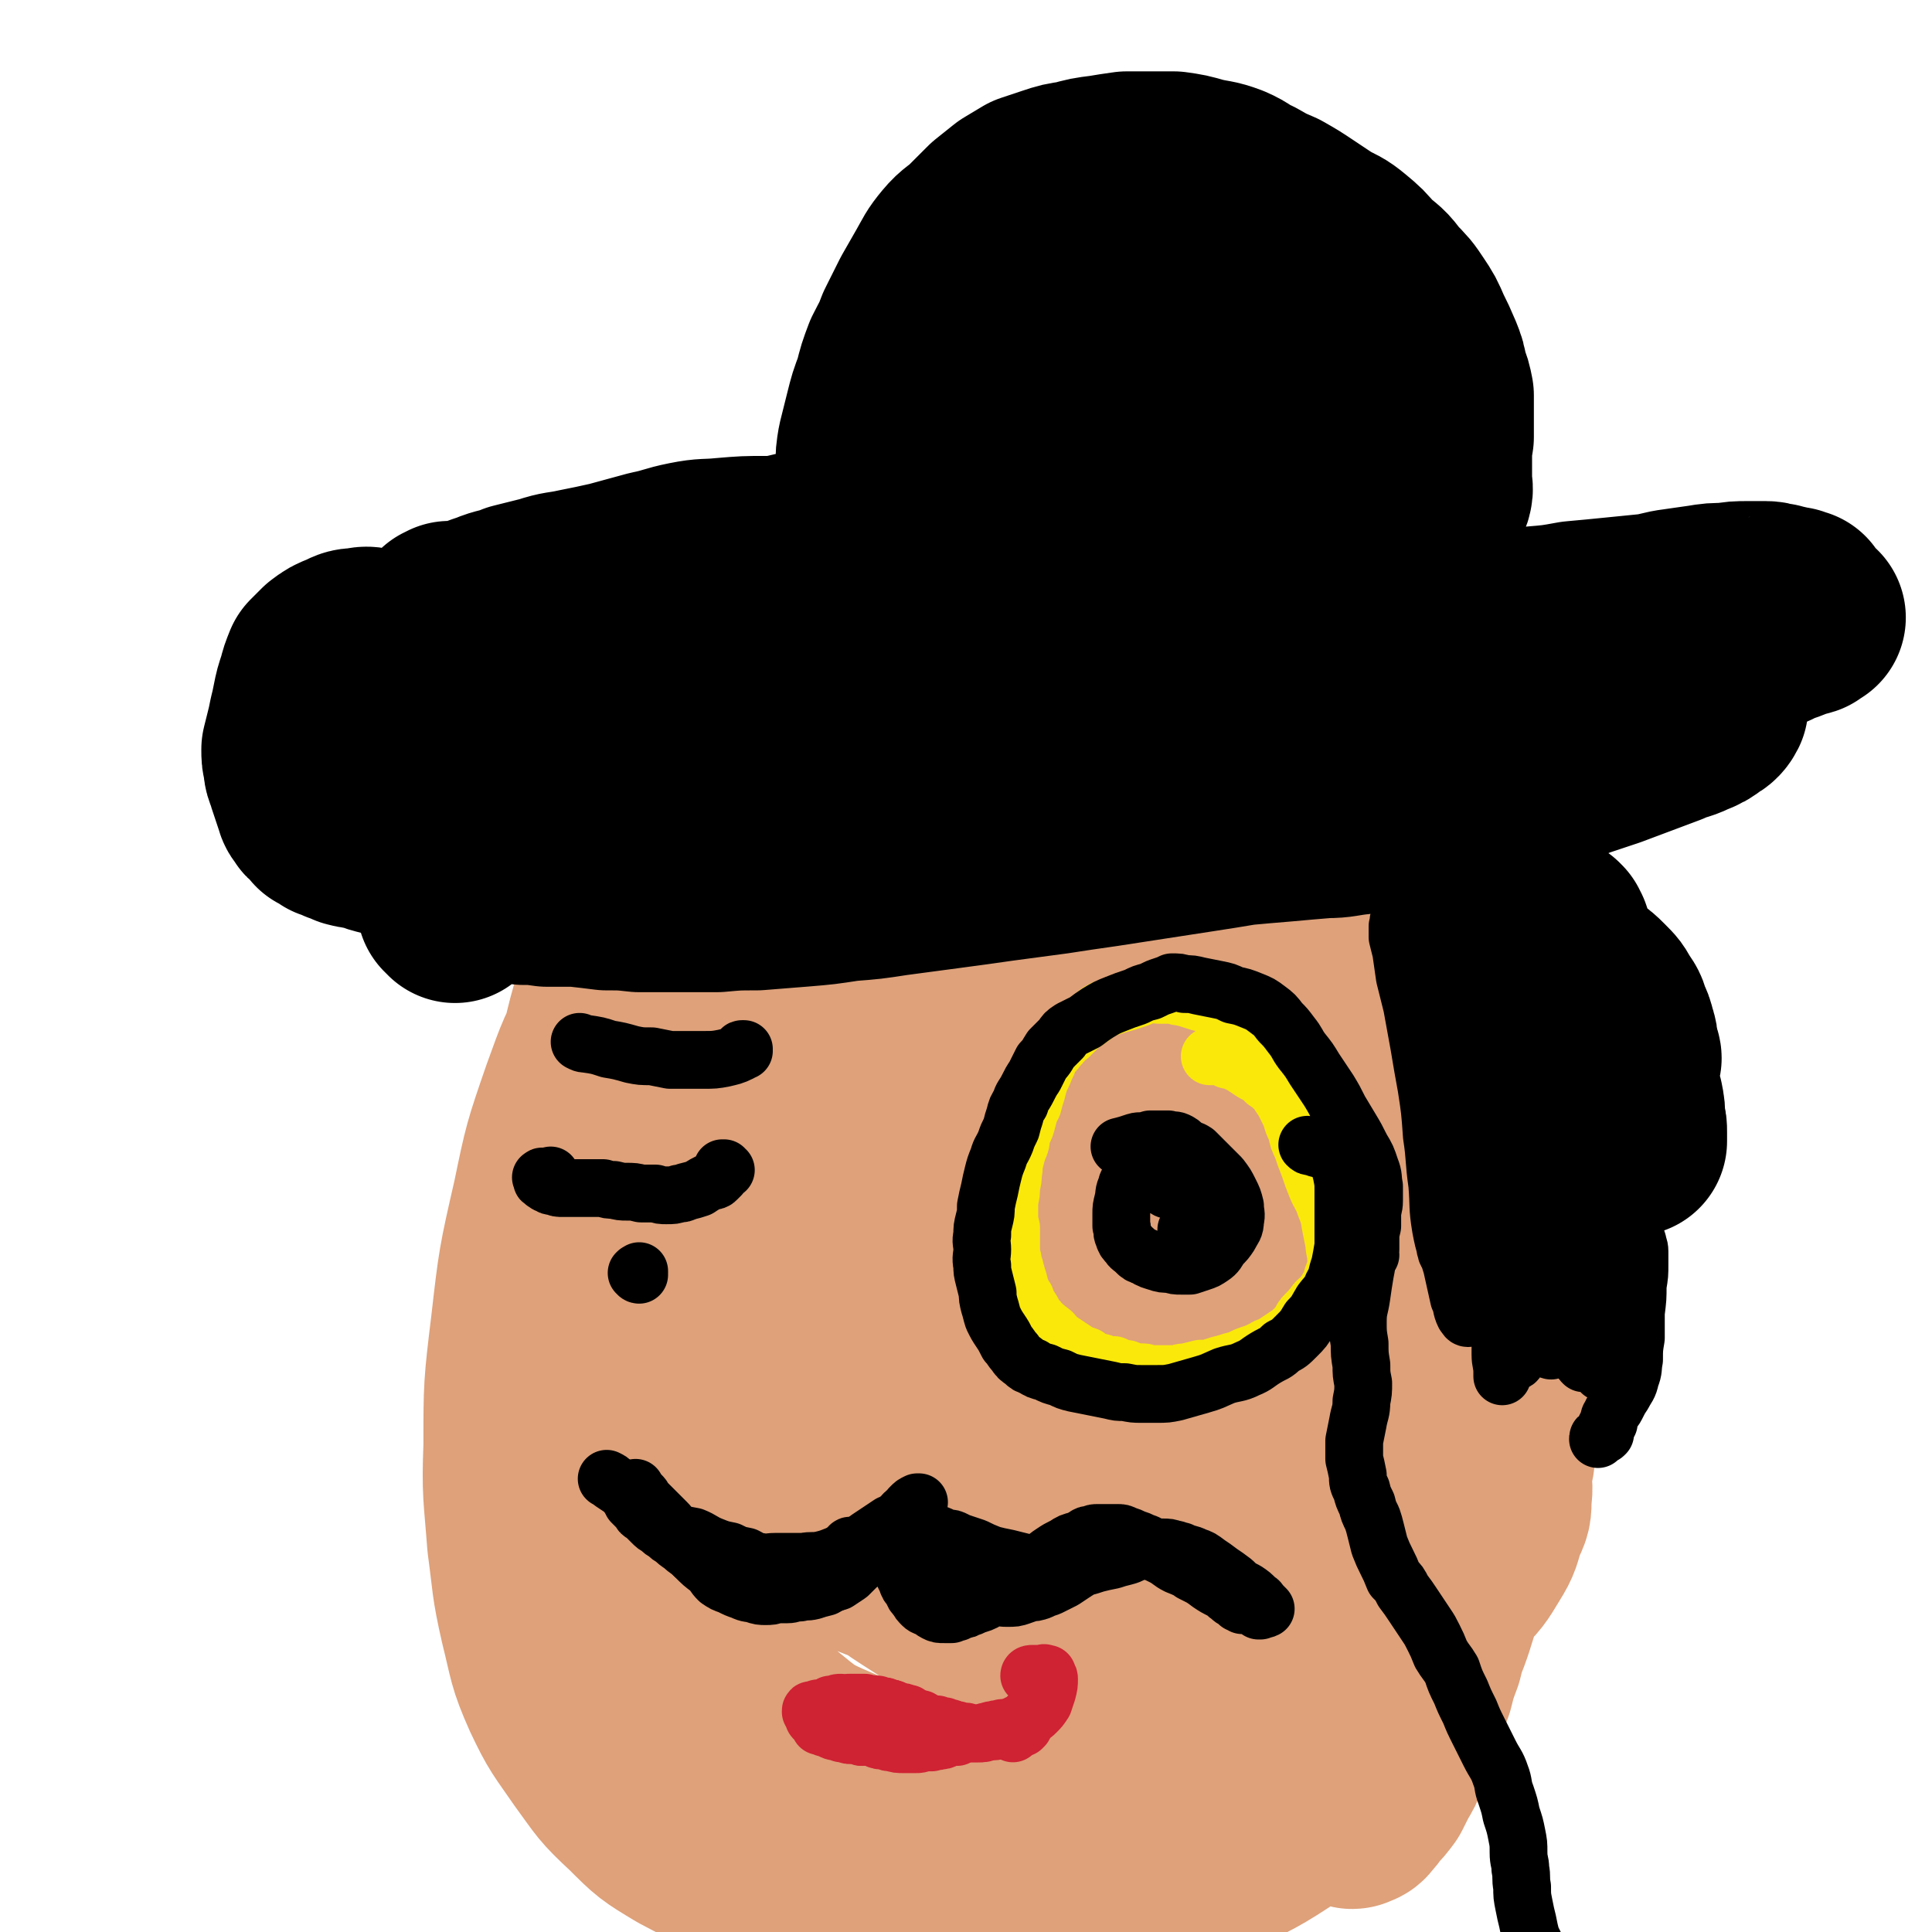
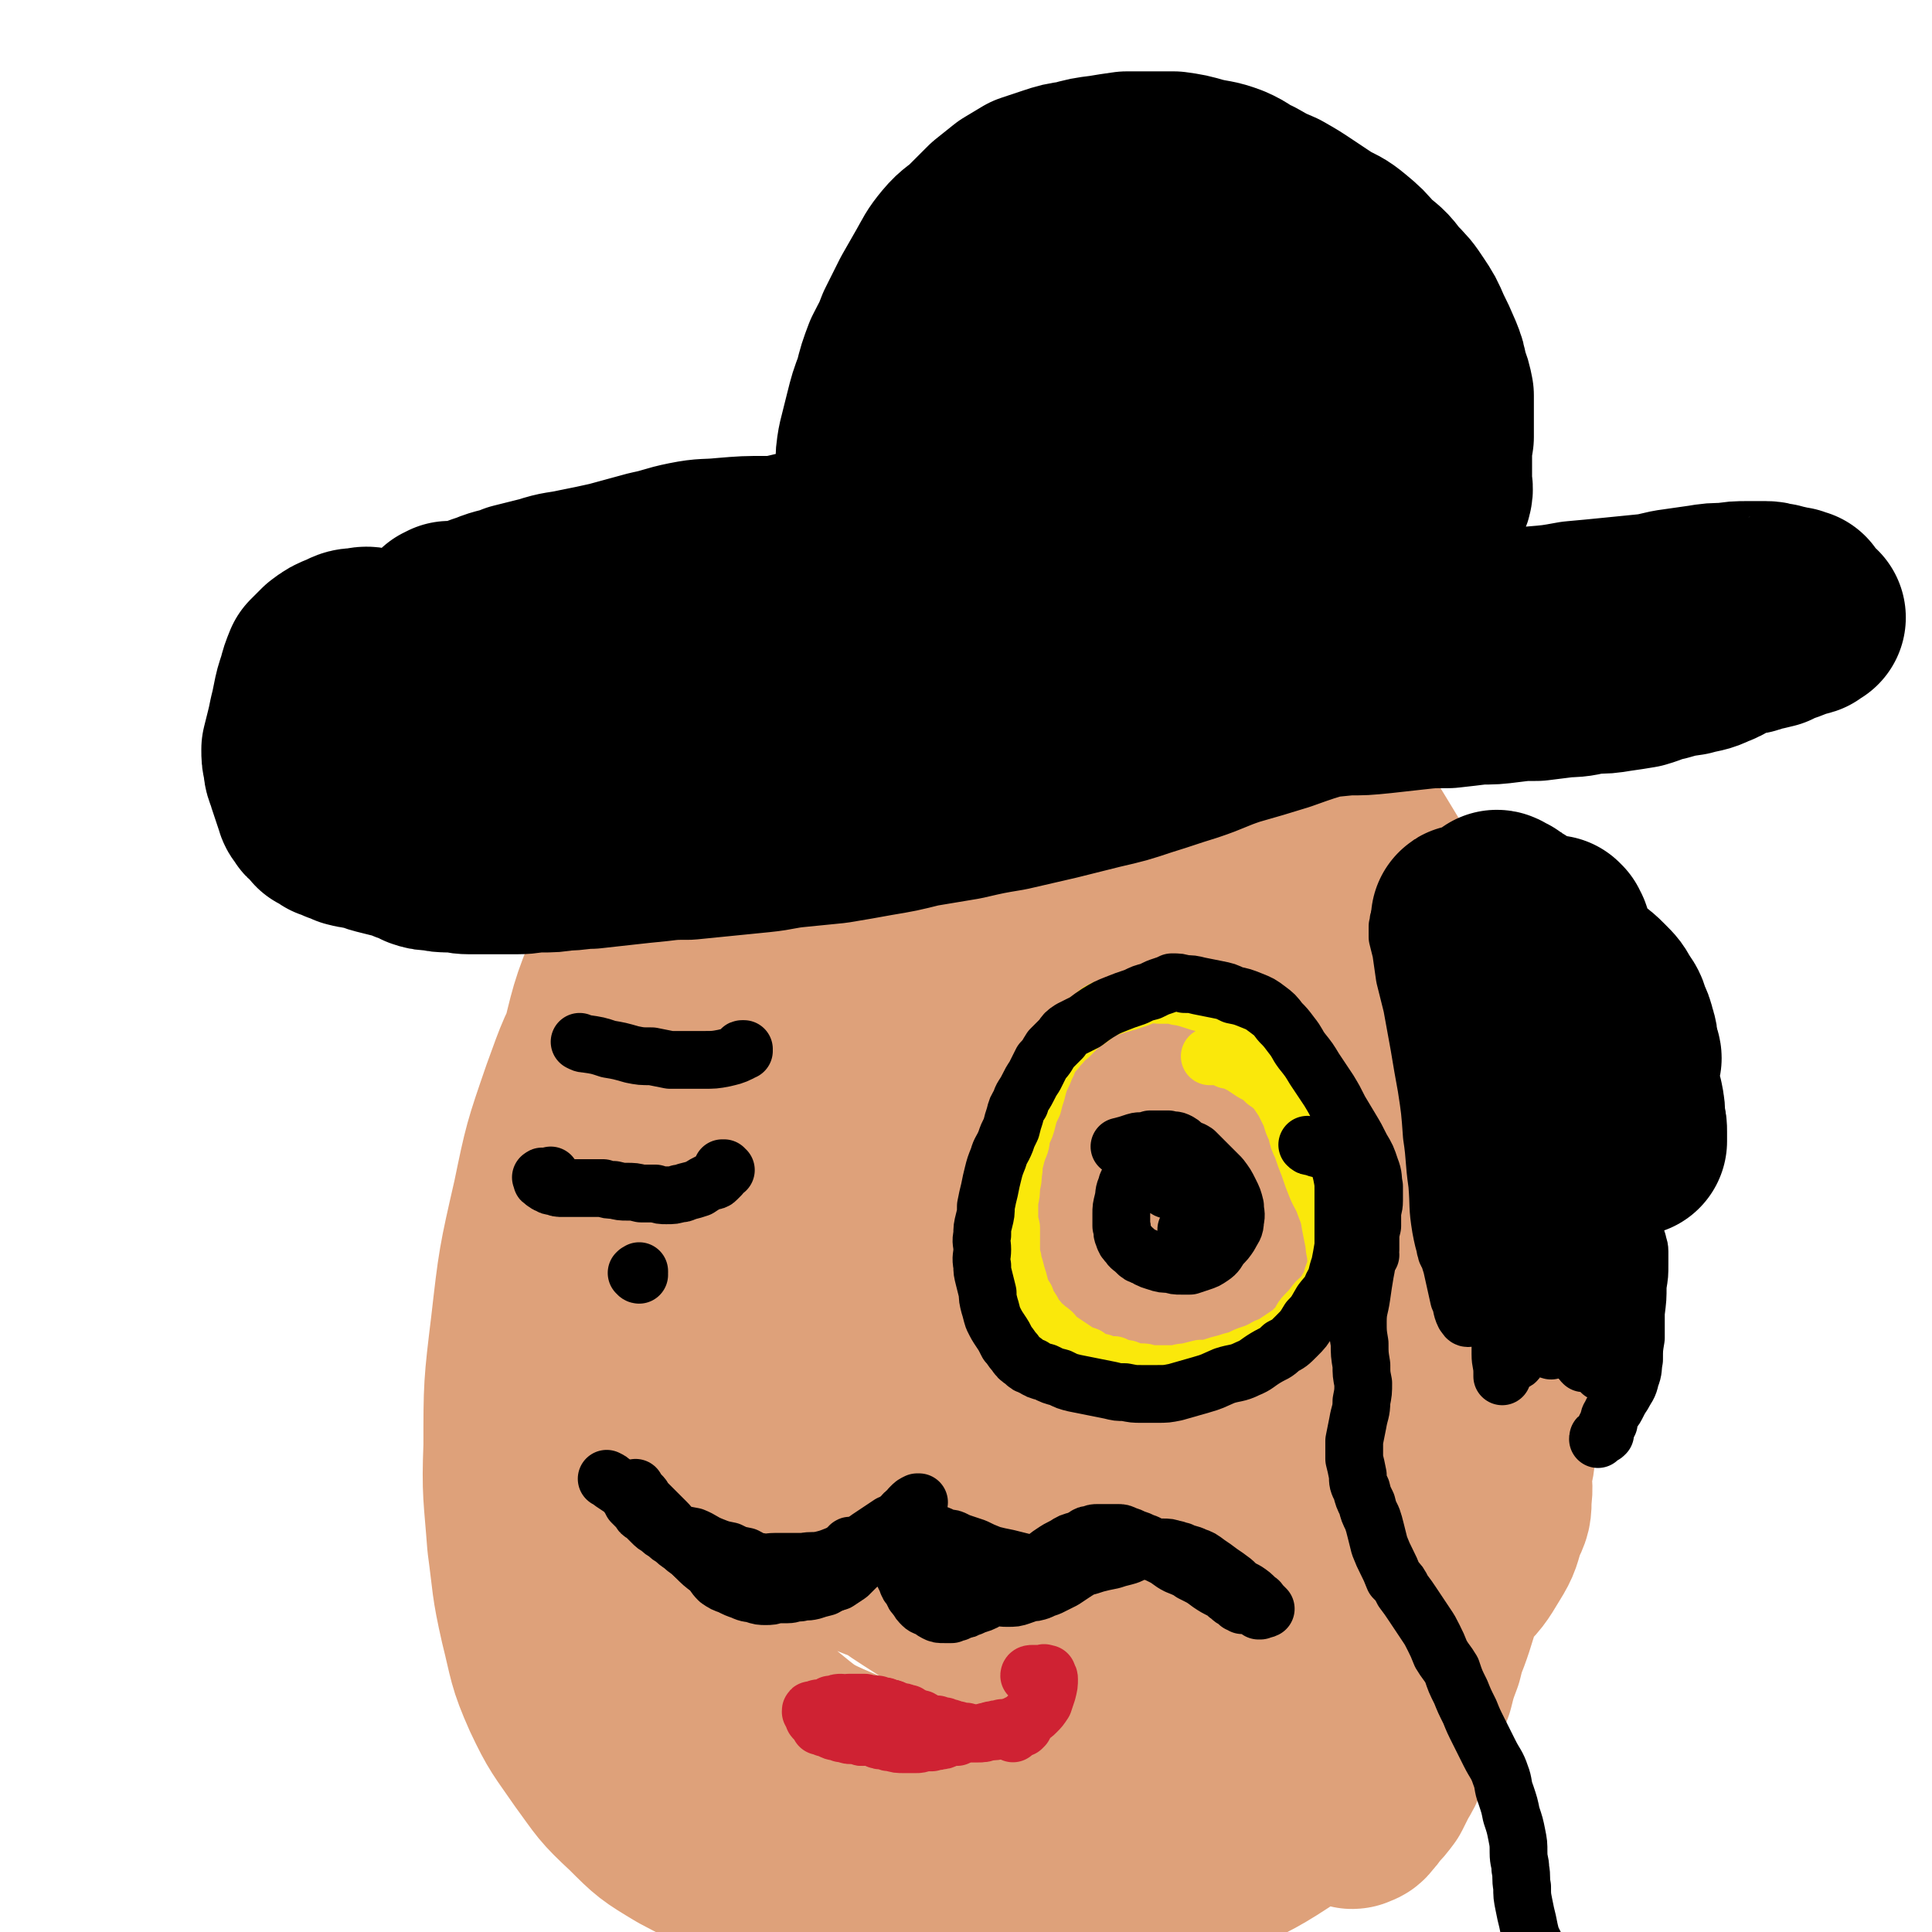
<svg xmlns="http://www.w3.org/2000/svg" viewBox="0 0 1070 1070" version="1.1">
  <g fill="none" stroke="#DEA17A" stroke-width="105" stroke-linecap="round" stroke-linejoin="round">
    <path d="M592,445c-1,0 -1,0 -1,-1 -8,-5 -7,-5 -15,-10 -11,-6 -11,-7 -23,-10 -15,-5 -15,-5 -31,-6 -15,-1 -16,-2 -30,2 -19,5 -19,7 -36,17 -19,11 -19,11 -37,26 -18,15 -19,15 -35,33 -13,15 -12,16 -23,32 -12,17 -13,17 -22,35 -12,21 -12,22 -20,44 -10,29 -10,29 -16,58 -8,35 -8,35 -12,70 -4,33 -4,33 -4,66 -1,26 0,26 2,53 3,22 2,22 7,44 5,20 4,21 12,39 8,17 9,17 20,33 11,15 10,15 24,28 12,12 12,12 27,21 15,8 15,8 31,13 17,5 18,4 36,5 21,1 22,2 43,-2 27,-4 28,-3 54,-12 29,-10 30,-11 57,-26 26,-14 27,-15 50,-33 24,-19 24,-19 45,-41 19,-20 20,-20 36,-43 15,-22 16,-22 26,-47 9,-23 9,-24 13,-49 4,-27 4,-28 1,-55 -3,-29 -5,-29 -13,-57 -9,-29 -9,-29 -21,-58 -10,-26 -10,-27 -24,-52 -12,-24 -13,-24 -29,-45 -13,-17 -12,-19 -29,-33 -14,-12 -15,-12 -32,-19 -18,-7 -18,-7 -37,-9 -18,-2 -19,-1 -37,0 -17,2 -17,2 -33,7 -16,4 -17,3 -32,11 -16,8 -16,8 -30,20 -15,13 -15,14 -27,30 -17,21 -18,21 -31,44 -13,24 -12,25 -22,51 -11,27 -11,27 -20,55 -11,30 -12,30 -21,60 -8,30 -9,30 -15,61 -5,28 -5,28 -8,56 -2,24 -2,25 0,49 1,20 0,21 6,40 7,19 8,19 20,34 10,15 10,16 24,28 16,12 16,13 35,21 20,9 20,9 42,13 24,5 25,5 49,6 28,0 28,1 56,-3 28,-4 29,-3 56,-12 26,-9 27,-10 50,-25 24,-16 25,-16 46,-37 22,-22 22,-23 39,-48 19,-27 20,-28 34,-57 14,-29 15,-29 22,-59 7,-28 7,-29 6,-58 -1,-30 -2,-30 -10,-59 -8,-31 -9,-31 -23,-60 -15,-30 -16,-30 -34,-58 -18,-26 -18,-26 -39,-49 -18,-20 -18,-22 -39,-38 -18,-13 -18,-14 -39,-22 -17,-7 -19,-8 -37,-8 -20,0 -20,2 -39,8 -20,6 -19,7 -38,17 -23,11 -24,11 -45,25 -24,16 -25,16 -45,35 -19,19 -20,19 -35,42 -15,22 -14,23 -25,47 -12,25 -13,25 -20,52 -7,27 -6,28 -7,55 -2,29 -2,29 2,58 4,32 6,32 14,64 8,34 7,35 19,67 12,31 11,32 29,60 15,25 16,25 38,45 20,19 21,19 45,31 23,12 24,13 48,16 27,4 28,2 55,-2 26,-5 26,-6 51,-15 25,-9 25,-9 48,-21 23,-11 24,-11 45,-25 20,-14 22,-12 38,-30 17,-19 16,-20 28,-43 13,-25 14,-25 22,-53 8,-30 7,-30 9,-61 3,-32 3,-32 0,-64 -3,-32 -3,-32 -10,-63 -7,-29 -7,-30 -19,-57 -12,-28 -13,-28 -30,-53 -18,-26 -18,-26 -38,-50 -22,-26 -22,-26 -46,-49 -22,-21 -22,-22 -46,-39 -21,-14 -22,-15 -45,-24 -22,-8 -23,-7 -45,-9 -22,-1 -23,-1 -45,3 -23,3 -24,2 -45,11 -21,9 -22,10 -40,25 -18,15 -18,16 -32,36 -14,21 -15,22 -25,46 -11,26 -10,26 -17,54 -8,28 -10,28 -12,57 -3,31 -2,31 1,62 4,32 6,32 14,63 7,30 7,30 18,58 9,26 8,27 21,51 13,22 14,22 30,42 13,17 12,18 28,32 16,13 16,14 35,22 19,8 20,8 41,11 24,4 25,4 49,2 27,-3 28,-3 54,-12 26,-9 27,-9 51,-24 23,-14 23,-15 43,-33 19,-17 20,-17 35,-38 17,-22 18,-22 28,-48 11,-29 11,-30 14,-61 4,-36 4,-37 0,-73 -4,-37 -5,-38 -16,-74 -11,-34 -11,-34 -27,-66 -14,-28 -15,-29 -35,-54 -19,-24 -19,-24 -43,-44 -21,-18 -21,-19 -46,-32 -21,-12 -22,-12 -45,-17 -22,-4 -23,-3 -45,0 -23,4 -24,4 -44,14 -21,10 -21,12 -39,27 -19,16 -20,16 -35,36 -15,19 -15,20 -25,43 -10,24 -11,25 -17,51 -6,29 -6,30 -7,59 0,31 0,32 6,62 7,30 7,31 21,59 14,27 16,27 37,50 18,21 18,22 41,37 20,15 21,15 45,23 24,9 25,9 50,11 28,2 29,2 57,-2 29,-5 31,-5 58,-18 26,-13 27,-14 47,-36 22,-24 23,-25 36,-55 13,-29 13,-30 17,-62 3,-31 3,-32 -2,-63 -4,-31 -6,-31 -17,-61 -12,-28 -12,-29 -28,-55 -15,-25 -16,-25 -36,-47 -18,-20 -18,-21 -40,-37 -18,-13 -18,-14 -39,-22 -17,-7 -18,-7 -37,-8 -18,0 -19,-1 -36,5 -17,5 -17,7 -32,17 -19,14 -21,13 -36,31 -16,19 -16,20 -26,42 -12,26 -11,27 -18,54 -8,31 -9,31 -11,63 -2,31 -2,32 1,63 3,31 3,31 11,61 7,27 6,28 19,53 13,23 14,24 32,43 18,19 18,19 40,33 21,14 21,14 44,22 23,8 24,9 48,9 24,1 25,1 48,-7 24,-8 26,-8 46,-25 23,-19 23,-21 39,-47 17,-25 17,-26 28,-55 10,-28 10,-29 13,-59 4,-31 4,-32 0,-64 -5,-33 -6,-34 -18,-66 -11,-29 -11,-29 -29,-55 -15,-23 -16,-23 -36,-41 -16,-16 -17,-16 -37,-26 -16,-7 -17,-7 -35,-8 -15,-1 -16,-1 -31,5 -16,6 -16,7 -29,18 -19,16 -19,16 -34,35 -15,20 -16,20 -26,43 -10,21 -11,22 -15,45 -5,21 -5,22 -4,44 2,21 1,22 10,41 10,21 11,21 27,38 16,16 17,16 37,27 20,10 21,10 42,14 16,4 17,4 33,1 13,-2 16,-1 25,-10 9,-9 11,-11 12,-24 1,-24 -1,-25 -8,-48 -9,-31 -9,-32 -24,-60 -16,-30 -17,-30 -38,-57 -19,-24 -19,-24 -41,-46 -17,-16 -17,-17 -35,-29 -11,-6 -13,-8 -23,-7 -9,1 -11,3 -17,10 -8,11 -9,13 -12,26 -3,18 -1,19 0,38 2,21 2,22 8,42 7,25 7,25 19,47 14,23 15,23 33,43 17,19 17,20 36,35 16,12 17,13 36,20 14,5 15,5 31,5 12,0 13,0 24,-5 11,-7 14,-8 19,-19 5,-12 4,-15 1,-29 -4,-22 -4,-22 -14,-42 -12,-24 -12,-24 -29,-45 -17,-22 -18,-22 -39,-40 -18,-15 -19,-16 -40,-25 -16,-8 -17,-8 -34,-10 -15,-1 -17,-1 -31,4 -14,5 -16,6 -26,17 -11,13 -11,15 -16,31 -5,18 -5,20 -2,38 3,21 5,21 14,40 10,21 12,20 25,39 13,17 13,18 29,32 13,12 14,12 29,21 10,6 11,8 22,11 6,1 8,2 14,-1 5,-3 7,-4 8,-10 2,-11 1,-12 -1,-24 -3,-21 -3,-22 -11,-42 -9,-24 -8,-25 -22,-46 -12,-17 -14,-16 -29,-30 -10,-10 -10,-11 -23,-18 -9,-4 -11,-5 -21,-4 -8,1 -10,1 -15,7 -6,8 -5,10 -6,21 -1,17 -1,17 2,34 5,23 6,23 15,45 10,23 9,24 22,45 12,20 13,20 29,36 13,14 13,14 30,23 11,6 12,7 25,7 11,-1 13,-2 21,-9 11,-11 12,-12 16,-27 6,-20 6,-21 5,-42 -2,-25 -3,-25 -11,-48 -8,-24 -8,-24 -21,-45 -11,-19 -11,-19 -26,-34 -13,-12 -14,-13 -30,-21 -12,-5 -13,-7 -26,-6 -13,0 -15,1 -26,9 -13,10 -16,10 -23,26 -10,19 -10,21 -11,44 -1,26 -1,28 6,54 10,33 11,34 29,63 20,31 21,32 48,57 25,23 26,23 56,40 27,15 28,15 58,23 27,7 28,7 56,7 24,0 25,0 48,-5 16,-4 16,-4 31,-12 11,-6 10,-7 19,-15 8,-8 8,-8 14,-18 5,-8 4,-8 7,-17 3,-6 3,-6 3,-13 1,-6 0,-6 0,-13 1,-6 2,-6 2,-13 0,-8 -1,-8 -2,-16 -1,-8 -1,-8 -2,-17 -1,-8 -1,-8 -2,-16 0,-10 0,-10 -1,-20 -1,-11 -1,-11 -2,-22 -1,-14 -1,-14 -2,-27 -2,-15 -2,-15 -4,-30 -1,-15 -1,-15 -3,-29 -2,-14 -2,-15 -5,-29 -3,-14 -4,-14 -8,-28 -5,-14 -5,-14 -10,-28 -6,-17 -5,-17 -12,-33 -8,-16 -8,-16 -17,-31 -8,-13 -8,-14 -17,-26 -8,-11 -8,-11 -18,-21 -8,-8 -9,-9 -18,-15 -11,-7 -12,-5 -23,-11 -12,-6 -12,-5 -24,-12 -12,-6 -12,-6 -23,-12 -11,-5 -11,-6 -23,-10 -11,-4 -11,-4 -23,-7 -10,-3 -10,-3 -20,-5 -11,-1 -11,-1 -22,-1 -12,1 -12,1 -25,2 -10,1 -10,1 -20,2 -8,0 -8,-1 -17,0 -9,1 -9,2 -18,3 -6,1 -6,0 -13,1 -3,1 -3,1 -7,2 -2,1 -2,1 -4,2 -1,0 -1,0 -2,1 0,0 -1,0 -1,0 0,0 1,0 2,0 2,0 2,0 4,-1 3,-1 3,0 5,-1 3,-1 3,-1 6,-2 4,-1 4,-1 8,-2 5,-1 5,-1 10,-2 6,-1 6,-2 11,-2 7,-1 7,0 14,0 10,1 10,0 19,2 12,2 12,2 23,5 12,2 12,3 24,6 12,4 13,4 25,8 12,5 12,5 23,11 11,5 11,6 22,12 13,7 13,6 25,14 11,7 11,7 21,15 11,8 11,8 21,17 10,9 10,8 19,18 10,9 10,9 18,19 8,10 7,11 14,22 6,10 6,10 11,20 6,10 6,10 10,21 5,11 5,11 9,22 4,11 5,11 8,22 4,10 4,10 6,21 3,12 3,12 5,24 2,11 2,11 3,23 1,12 1,12 2,24 2,12 2,12 3,24 0,12 0,12 0,24 1,11 1,11 1,22 0,11 -1,11 -1,22 0,10 0,10 -1,20 -1,9 -1,9 -1,18 -1,10 -1,10 -2,19 -1,9 -1,9 -2,18 -2,8 -2,8 -4,16 -2,8 -2,8 -4,16 -2,8 -2,8 -5,16 -2,8 -2,8 -4,16 -3,8 -3,8 -5,16 -3,8 -3,8 -5,15 -2,7 -2,7 -4,13 -2,6 -2,6 -5,11 -2,5 -2,5 -5,10 -2,4 -2,4 -4,8 -3,4 -3,4 -6,7 -2,3 -2,3 -4,5 -1,2 -2,2 -3,2 -1,1 -1,1 -2,0 0,0 -1,0 -1,0 0,-2 1,-2 1,-4 0,-2 -1,-2 -1,-4 1,-3 2,-3 2,-5 0,-2 -1,-2 -2,-4 " />
  </g>
  <g fill="none" stroke="#000000" stroke-width="105" stroke-linecap="round" stroke-linejoin="round">
    <path d="M253,343c0,-1 -1,-1 -1,-1 0,-1 0,-1 0,-1 0,0 0,0 -1,0 0,0 0,0 -1,0 0,0 0,0 -1,0 -1,1 -1,1 -2,1 -2,2 -2,2 -4,4 -2,2 -2,2 -3,4 -1,1 -1,1 -2,3 -1,2 -1,2 -2,4 -1,1 -1,2 -1,3 -1,2 -1,2 -2,4 -1,2 -1,2 -2,4 -1,2 -1,2 -2,4 0,3 -1,3 -1,5 0,2 0,2 0,5 0,3 0,3 0,6 0,2 1,2 1,5 1,2 1,2 1,5 0,2 0,2 1,4 0,1 0,2 0,3 1,2 1,2 2,4 1,1 1,1 2,3 1,2 1,2 2,3 1,1 1,1 3,2 1,1 1,1 3,1 2,0 2,0 4,0 2,0 2,0 5,0 2,0 2,-1 5,-1 3,0 3,1 7,0 3,0 3,0 7,0 3,-1 3,0 7,-1 3,0 3,0 7,-1 3,0 3,0 7,0 4,0 4,-1 8,-1 5,-1 5,-1 11,-1 4,-1 4,-1 9,-1 5,-1 5,-1 11,-1 4,0 4,0 8,-1 5,-1 5,0 9,-1 5,-1 5,-2 9,-2 5,-1 5,-1 10,-1 5,-1 5,-1 9,-2 5,-1 5,-1 11,-2 5,-1 5,-1 11,-3 5,-1 5,-1 10,-2 4,-1 4,-1 9,-3 5,-1 5,-1 10,-3 6,-1 6,-1 11,-3 6,-2 6,-2 12,-4 7,-2 7,-2 14,-4 6,-2 6,-3 12,-5 6,-2 6,-2 12,-4 6,-2 7,-2 13,-4 7,-2 7,-2 14,-4 8,-2 8,-3 17,-5 7,-2 7,-2 14,-4 7,-2 6,-2 13,-4 6,-1 6,-1 12,-3 7,-1 7,-1 14,-3 7,-2 7,-2 13,-3 6,-2 6,-2 13,-3 5,-1 5,-1 11,-2 5,-1 5,-1 11,-2 5,-1 5,-1 11,-2 5,-1 5,-1 10,-2 6,-1 6,-1 11,-2 6,-1 6,-1 12,-2 5,-1 5,-1 10,-2 4,0 4,0 8,-1 3,0 3,0 7,-1 2,0 2,-1 5,-1 1,0 1,0 2,0 1,0 1,0 1,-1 0,0 0,0 -1,0 0,0 0,0 -1,0 -1,0 -1,0 -2,0 -2,-1 -2,-2 -4,-3 -2,-1 -2,-1 -6,-2 -4,-2 -4,-1 -8,-2 -5,-1 -5,-1 -10,-1 -7,0 -7,0 -14,0 -7,1 -7,1 -14,1 -9,0 -9,0 -18,0 -11,-1 -11,-1 -23,-1 -10,-1 -10,-1 -21,-2 -11,-1 -11,-2 -21,-3 -12,0 -12,1 -24,1 -11,-1 -11,-1 -23,-2 -12,0 -12,0 -24,0 -13,0 -13,0 -26,-1 -11,0 -11,0 -23,0 -11,0 -11,0 -23,0 -11,0 -11,0 -23,1 -10,1 -10,0 -20,2 -10,2 -10,3 -20,5 -11,3 -11,3 -22,6 -9,2 -9,2 -19,4 -9,2 -9,1 -18,4 -8,2 -8,2 -16,4 -7,3 -8,2 -15,5 -6,2 -6,2 -13,5 -4,1 -4,1 -8,4 -3,2 -3,2 -5,4 -2,1 -2,1 -3,2 -1,1 -1,2 -1,3 0,1 0,1 0,2 1,0 1,0 2,0 1,0 1,0 2,-1 2,-1 3,0 5,-1 6,-2 6,-2 11,-3 8,-2 8,-2 16,-4 10,-2 10,-3 21,-6 13,-4 13,-4 26,-7 14,-4 14,-4 28,-8 15,-4 15,-3 31,-8 16,-4 15,-4 31,-9 17,-4 17,-4 34,-8 14,-4 14,-4 28,-8 13,-3 13,-3 25,-7 12,-3 12,-2 24,-5 10,-2 10,-3 20,-5 9,-2 9,-2 17,-3 8,0 8,1 16,1 7,1 7,1 14,1 6,1 6,0 12,1 4,0 4,0 9,1 4,0 4,-1 7,0 3,1 3,1 6,2 2,1 2,1 4,2 2,2 2,2 4,3 2,1 2,1 4,3 2,1 2,1 3,2 2,1 2,1 4,2 2,1 2,1 4,2 3,1 3,1 6,2 4,1 4,1 8,2 5,0 5,0 10,0 4,-1 4,-1 9,-2 3,0 3,0 6,0 3,0 3,0 6,0 2,1 2,1 5,1 3,1 3,1 5,1 3,-1 3,-2 5,-3 3,-1 3,-1 5,-2 3,-1 3,-1 5,-2 3,-1 3,0 7,-1 3,-1 3,-1 7,-1 3,-1 3,-1 7,-1 3,0 3,0 6,-1 3,0 3,0 7,-1 3,-1 3,-1 6,-2 3,-1 3,0 7,-1 3,-1 3,-1 7,-1 3,-1 3,-1 6,-2 3,-1 3,-1 6,-2 2,0 2,0 5,-1 2,-1 2,-1 4,-2 1,0 2,0 2,-1 1,-3 0,-3 0,-6 0,-3 0,-3 0,-6 0,-4 0,-4 0,-8 0,-5 0,-5 1,-11 0,-5 0,-5 0,-11 0,-6 0,-6 0,-12 -1,-5 -1,-5 -3,-10 -1,-6 -1,-6 -3,-11 -3,-7 -3,-7 -6,-13 -3,-7 -3,-7 -7,-13 -4,-6 -4,-6 -10,-12 -5,-7 -5,-6 -12,-12 -5,-6 -5,-6 -11,-11 -6,-5 -6,-4 -13,-8 -6,-4 -6,-4 -12,-8 -6,-4 -6,-4 -13,-8 -7,-3 -7,-3 -14,-7 -7,-3 -6,-4 -13,-7 -8,-3 -8,-2 -16,-4 -7,-2 -7,-2 -14,-3 -6,0 -6,0 -13,0 -6,0 -6,0 -13,0 -7,1 -7,1 -13,2 -8,1 -8,1 -15,3 -7,1 -7,1 -13,3 -6,2 -6,2 -12,4 -5,3 -5,3 -10,6 -5,4 -5,4 -10,8 -5,5 -5,5 -10,10 -6,6 -7,5 -12,11 -5,6 -5,7 -9,14 -4,7 -4,7 -8,14 -4,8 -4,8 -8,16 -3,8 -3,7 -7,15 -3,8 -3,8 -5,16 -3,8 -3,8 -5,16 -2,8 -2,8 -4,16 -1,6 -1,6 -1,12 0,5 1,5 1,10 1,3 1,3 2,6 0,2 0,2 2,3 1,1 1,1 2,1 2,0 2,-1 3,-2 2,-2 2,-2 4,-5 2,-4 1,-4 3,-9 3,-8 2,-8 6,-16 4,-11 4,-11 10,-22 6,-12 6,-12 13,-23 8,-12 8,-12 17,-24 8,-10 8,-10 18,-19 9,-9 9,-9 20,-16 9,-5 9,-6 18,-10 9,-3 9,-3 18,-5 8,-1 8,-1 16,-1 8,1 8,1 16,2 9,2 9,1 18,4 8,2 8,2 16,5 7,4 7,4 14,9 7,5 7,5 14,11 8,6 8,6 16,12 9,6 9,6 17,13 8,5 8,5 15,11 7,5 7,5 13,11 5,3 5,4 10,8 3,2 3,2 6,5 2,2 2,2 4,4 1,1 1,1 2,2 1,0 1,1 1,1 -1,-1 -1,-1 -2,-2 -2,-2 -1,-2 -3,-3 -4,-3 -4,-3 -7,-5 -6,-2 -5,-3 -11,-4 -9,-2 -9,-2 -18,-2 -10,-1 -10,-1 -20,-1 -10,1 -10,1 -20,2 -10,1 -10,0 -19,2 -10,2 -10,2 -20,5 -6,1 -6,1 -13,3 -5,1 -4,2 -9,4 -3,1 -3,2 -7,3 -4,2 -4,2 -9,4 -5,1 -5,1 -10,3 -7,2 -7,2 -14,4 -5,1 -5,1 -11,2 -4,0 -4,0 -8,1 -2,0 -2,0 -3,0 -1,-1 0,-1 0,-2 0,-1 0,-1 0,-2 1,-2 1,-2 1,-4 1,-2 1,-2 2,-4 " />
    <path d="M547,371c0,0 -1,0 -1,-1 0,0 0,0 1,0 0,0 0,0 0,0 1,0 1,0 2,0 2,1 2,1 5,1 5,0 5,-1 10,-1 8,0 8,0 15,0 10,0 10,0 20,0 11,0 11,0 22,1 12,0 12,0 23,0 13,1 13,1 26,2 13,1 13,1 25,2 14,1 14,1 27,2 13,1 13,0 26,0 12,0 12,1 25,0 13,0 13,-1 26,-2 13,-1 13,-1 26,-2 12,-1 11,-1 23,-2 12,-1 12,-1 24,-2 10,0 10,-1 19,-2 8,-1 8,0 16,-2 7,-1 7,-1 13,-2 8,-1 8,-1 15,-2 8,-1 8,-1 16,-3 6,-1 6,-1 12,-3 5,-1 5,0 9,-2 5,-1 5,-1 9,-2 3,-2 3,-2 7,-3 3,-1 3,-1 7,-3 2,-1 2,0 5,-1 1,-1 1,-1 2,-2 1,0 1,0 1,0 -1,0 -1,1 -2,1 -2,1 -2,1 -4,1 -2,0 -2,0 -4,1 -3,0 -3,0 -7,0 -4,1 -4,0 -9,0 -7,1 -7,1 -15,2 -9,2 -9,2 -19,3 -10,1 -10,1 -20,1 -13,1 -13,1 -26,2 -13,0 -13,0 -26,1 -12,1 -12,1 -25,2 -14,2 -14,2 -28,5 -13,4 -12,5 -25,9 -14,4 -14,4 -28,9 -14,4 -14,4 -28,9 -14,4 -14,4 -28,9 -13,4 -13,4 -27,8 -12,4 -12,5 -24,9 -13,4 -12,4 -25,8 -12,4 -12,4 -25,7 -12,3 -12,3 -24,6 -13,3 -13,3 -26,6 -12,2 -12,2 -25,5 -12,2 -12,2 -24,4 -12,3 -12,3 -24,5 -11,2 -11,2 -23,4 -10,1 -10,1 -20,2 -11,1 -11,2 -21,3 -10,1 -10,1 -20,2 -10,1 -10,1 -20,2 -8,0 -9,0 -17,1 -10,1 -10,1 -19,2 -9,1 -9,1 -18,2 -7,0 -7,1 -15,1 -6,1 -6,1 -13,1 -6,0 -6,1 -13,1 -6,0 -6,0 -13,0 -6,0 -6,0 -13,0 -5,0 -5,-1 -10,-1 -5,0 -5,0 -9,-1 -4,0 -4,0 -7,-1 -4,-2 -3,-2 -7,-3 -4,-2 -4,-2 -9,-3 -4,-1 -4,-1 -8,-2 -4,-1 -4,-2 -9,-3 -3,0 -3,0 -7,-1 -2,-1 -2,-1 -5,-2 -2,-1 -2,-1 -5,-2 -2,-2 -2,-2 -5,-3 -1,-2 -1,-2 -3,-4 -2,-1 -2,-1 -3,-3 -2,-2 -1,-2 -2,-4 -1,-3 -1,-3 -2,-6 -1,-3 -1,-3 -2,-6 -1,-4 -2,-4 -2,-8 -1,-4 -1,-4 -1,-8 1,-4 1,-4 2,-8 1,-4 1,-4 2,-9 1,-4 1,-4 2,-9 1,-5 1,-5 3,-11 1,-4 1,-4 3,-9 3,-3 3,-3 6,-6 4,-3 4,-3 9,-5 4,-2 4,-2 8,-2 4,-1 4,-1 8,0 3,0 3,0 6,1 3,2 3,2 6,4 3,2 3,2 6,4 3,2 3,2 6,4 4,3 4,3 8,5 4,2 4,2 8,5 5,2 5,2 11,5 6,3 6,3 12,6 7,3 7,3 14,6 7,3 7,3 15,5 9,3 9,3 18,5 9,2 9,3 18,5 10,1 10,1 20,2 11,1 12,1 23,2 12,0 12,1 23,1 11,1 11,1 22,1 11,0 11,-1 21,-1 11,-1 11,-1 22,-2 11,-1 11,-1 22,-2 12,-1 12,-1 24,-2 12,-2 12,-2 25,-3 11,-1 11,-1 22,-2 12,-1 12,-1 23,-2 11,-1 11,-1 22,-2 10,-1 10,-1 21,-2 10,-1 10,0 20,-1 12,-1 12,-2 24,-3 9,-1 9,0 19,-1 9,-1 9,-1 19,-2 9,-1 9,-1 19,-2 10,-1 10,-1 20,-2 9,0 9,0 19,-1 9,-1 9,-1 18,-2 9,-1 9,-1 19,-1 9,-1 9,-1 17,-2 8,0 8,0 16,-1 8,-1 8,-1 16,-1 8,-1 8,-1 16,-2 8,0 8,-1 15,-2 7,0 7,0 13,-1 7,-1 7,-1 13,-2 7,-2 7,-3 13,-4 7,-2 7,-2 14,-3 7,-2 7,-1 13,-4 6,-2 5,-3 10,-6 4,-2 5,-2 9,-4 3,-2 3,-2 7,-4 3,-2 3,-2 7,-4 4,-1 4,-1 7,-3 3,-2 3,-2 5,-4 2,-1 1,-1 3,-2 0,0 0,0 0,-1 0,0 0,0 -1,0 -1,0 -1,0 -2,-1 -1,0 -1,1 -2,0 -1,0 -1,0 -3,-1 -2,0 -2,0 -4,-1 -3,0 -3,-1 -6,-1 -5,0 -5,0 -10,0 -6,0 -6,0 -12,1 -7,0 -7,0 -13,1 -7,1 -7,1 -14,2 -8,1 -8,2 -16,3 -10,1 -10,1 -20,2 -10,1 -10,1 -21,2 -11,2 -11,2 -23,3 -12,1 -12,1 -24,2 -12,1 -12,1 -23,2 -12,1 -12,1 -23,2 -12,1 -12,1 -25,3 -12,1 -12,1 -25,2 -13,1 -14,1 -27,2 -15,0 -15,1 -31,0 -13,0 -13,-1 -27,-3 -15,-1 -15,-1 -29,-2 -13,0 -13,0 -27,0 -13,1 -13,1 -25,2 -16,1 -16,1 -32,4 -19,3 -19,3 -38,8 -21,6 -21,6 -41,13 -6,2 -5,2 -11,4 " />
-     <path d="M252,503c0,-1 0,-1 -1,-1 0,-1 0,-1 -1,-1 0,0 0,-1 0,-1 1,-1 1,-1 2,-1 1,-1 1,0 2,-1 3,-1 3,-1 6,-3 3,-1 3,-1 6,-1 3,-1 3,-1 6,-1 4,-1 4,-1 7,-1 6,0 6,0 11,1 6,0 6,0 13,1 8,0 8,0 16,0 9,1 9,1 17,2 9,0 9,0 18,1 10,0 10,0 20,0 11,0 11,0 23,0 11,-1 11,-1 22,-1 12,-1 12,-1 25,-2 12,-1 12,-1 25,-3 13,-1 13,-1 26,-3 15,-2 15,-2 30,-4 15,-2 15,-2 29,-4 15,-2 15,-2 30,-4 13,-2 13,-2 27,-4 13,-2 13,-2 26,-4 13,-2 13,-2 26,-4 13,-2 13,-2 25,-4 11,-1 11,-1 23,-2 11,-1 11,-1 23,-2 9,0 9,-1 19,-2 8,-1 8,-1 16,-3 8,-1 8,-1 16,-3 9,-2 9,-2 18,-3 9,-2 9,-1 18,-3 9,-2 8,-3 17,-6 8,-3 8,-4 17,-7 9,-3 9,-2 18,-6 9,-3 9,-3 18,-6 8,-3 8,-3 16,-6 8,-3 8,-3 16,-6 6,-3 7,-2 13,-5 5,-2 5,-2 9,-5 2,-1 3,-2 4,-4 0,-1 -2,-1 -3,-2 0,0 0,0 0,0 " />
    <path d="M813,510c0,0 -2,-1 -1,-1 1,0 2,1 4,1 2,1 2,1 5,2 5,1 5,1 10,3 5,2 5,2 10,4 4,2 4,2 9,5 4,3 4,3 8,6 4,3 4,3 8,5 5,4 5,3 10,7 5,3 5,3 9,7 4,4 4,4 6,8 3,4 3,4 4,8 2,4 2,4 3,8 1,3 1,3 1,6 1,3 1,3 1,5 1,1 1,2 1,2 0,0 -1,-1 -1,-2 -1,-2 -1,-2 -1,-4 -2,-3 -1,-4 -3,-6 -3,-4 -4,-4 -8,-7 -6,-5 -6,-5 -12,-10 -5,-4 -5,-4 -11,-8 -5,-5 -5,-5 -10,-9 -5,-5 -5,-4 -9,-9 -4,-4 -4,-5 -7,-9 -3,-3 -3,-3 -5,-7 -1,-1 -2,-2 -2,-2 0,0 1,1 2,2 1,2 1,2 2,4 3,3 3,3 5,6 4,4 4,4 9,8 5,5 5,5 10,9 5,5 6,5 11,10 4,5 4,5 8,9 4,4 4,4 7,9 2,4 1,5 2,9 1,5 2,5 3,10 1,5 1,5 2,10 1,4 2,4 2,8 1,3 1,3 1,6 0,2 0,2 -1,4 -1,1 -1,0 -3,1 -1,0 -1,1 -2,1 -1,0 -1,0 -3,0 -1,-1 -1,-1 -2,-1 -1,-1 -1,-1 -3,-2 -1,0 -1,0 -2,-2 -1,-1 -1,-1 0,-2 0,-2 1,-2 1,-4 1,-2 1,-2 1,-5 1,-5 1,-5 1,-10 1,-7 0,-7 0,-13 -1,-8 0,-8 -3,-16 -2,-7 -2,-7 -6,-14 -4,-8 -4,-8 -9,-15 -4,-6 -5,-6 -10,-12 -4,-4 -3,-4 -8,-9 -3,-3 -3,-3 -7,-6 -2,-2 -2,-2 -5,-3 -1,-1 -1,-1 -2,-2 -1,0 -1,0 -2,-1 0,0 0,0 -1,0 0,0 -1,-1 -1,-1 0,0 1,0 1,1 1,0 1,0 2,1 1,1 1,1 3,2 2,2 2,2 5,5 3,3 3,3 7,7 5,5 4,6 9,11 5,6 6,5 12,10 5,6 5,7 10,13 5,6 6,6 10,13 4,7 4,8 6,16 2,8 2,8 4,16 1,7 2,7 4,14 1,5 1,5 1,11 1,3 1,3 1,6 0,2 0,2 0,3 0,1 0,1 0,2 0,0 -1,-1 -1,-1 -1,-1 -1,-1 -1,-3 -1,-4 -1,-4 -2,-7 -2,-7 -3,-7 -6,-14 -3,-10 -2,-10 -6,-20 -4,-10 -5,-9 -9,-19 -3,-9 -3,-9 -7,-19 -3,-8 -3,-8 -6,-16 -2,-6 -2,-6 -4,-12 0,-2 0,-2 -1,-5 0,0 -1,-1 -1,-1 1,1 1,1 2,3 1,3 1,3 2,6 2,3 2,4 3,8 3,6 3,6 5,12 3,8 3,8 7,16 3,10 3,10 7,19 3,8 3,8 6,17 3,6 3,6 5,13 1,3 1,3 2,6 0,1 0,1 0,3 0,0 0,0 0,0 -1,0 -1,-1 -1,-1 -2,-2 -3,-1 -5,-3 -2,-2 -1,-3 -2,-6 0,-2 0,-2 -1,-4 " />
  </g>
  <g fill="none" stroke="#000000" stroke-width="32" stroke-linecap="round" stroke-linejoin="round">
    <path d="M808,552c-1,0 -2,-1 -1,-1 0,0 0,0 1,0 0,0 0,0 0,0 0,0 0,0 1,0 0,1 0,1 0,2 1,2 1,2 1,5 0,7 0,7 0,14 0,9 -1,9 -2,18 -2,11 -2,11 -4,23 -1,10 -1,10 -2,21 -1,10 -1,10 -1,21 -1,9 -1,9 -1,18 0,6 0,6 0,13 0,3 0,4 1,7 0,1 1,2 3,2 1,0 1,-1 2,-2 1,-2 1,-2 2,-5 1,-3 2,-3 2,-8 1,-7 0,-7 0,-14 0,-9 -1,-9 0,-18 1,-10 1,-10 2,-19 1,-9 1,-9 3,-17 1,-6 1,-6 2,-12 1,-5 1,-5 2,-9 1,-4 1,-4 3,-9 1,-4 1,-4 2,-8 1,-4 1,-4 2,-8 1,-2 1,-3 2,-4 0,0 1,0 1,1 0,2 -1,2 -1,4 -2,7 -3,7 -3,13 -1,11 0,11 1,22 2,12 2,12 3,24 1,14 1,14 2,27 0,14 1,14 1,27 1,13 1,13 1,26 0,13 -1,13 -1,25 -1,9 -1,9 -1,19 0,5 1,5 1,10 0,1 0,3 0,2 0,0 0,-2 0,-4 0,-7 0,-7 0,-15 0,-12 0,-12 0,-24 0,-18 0,-18 -1,-36 -1,-21 0,-22 -3,-43 -3,-17 -4,-17 -8,-35 -3,-12 -3,-12 -7,-25 -3,-10 -4,-10 -9,-20 -4,-10 -4,-10 -9,-20 -4,-8 -3,-8 -8,-16 -3,-6 -3,-6 -7,-11 -1,-2 -1,-2 -3,-3 -1,-1 -1,-1 -2,-1 -1,1 0,2 -1,4 0,3 0,3 0,6 1,4 1,4 2,8 1,7 1,7 2,14 2,8 2,8 4,16 2,11 2,11 4,22 2,12 2,12 4,23 2,13 2,13 3,27 2,13 1,13 3,27 1,12 0,12 2,24 2,11 3,11 6,21 2,9 2,9 4,18 2,4 1,5 3,9 1,1 1,2 2,2 1,0 1,-1 2,-3 1,-6 2,-6 3,-12 1,-12 1,-12 2,-25 1,-15 1,-15 1,-30 0,-15 -2,-15 -2,-29 -1,-12 -1,-12 -1,-23 0,-6 0,-7 1,-13 0,-2 0,-3 1,-4 0,0 1,1 1,1 0,3 0,3 0,6 0,4 0,4 1,9 1,7 2,7 4,15 2,10 2,10 4,20 2,12 2,12 3,23 1,10 1,10 2,20 1,8 1,8 1,17 1,8 0,8 0,16 0,8 0,8 0,16 1,6 1,6 1,11 1,4 1,4 2,7 0,1 0,2 0,2 1,0 1,-1 1,-1 0,-3 0,-3 0,-5 1,-5 2,-5 3,-11 2,-10 3,-10 4,-21 2,-14 2,-14 2,-28 -1,-13 -1,-13 -3,-27 -1,-9 -1,-9 -3,-18 -1,-5 -1,-5 -3,-9 0,-2 0,-2 -1,-3 -1,-1 -1,-1 -1,-1 0,1 1,1 1,3 1,3 1,3 1,7 0,8 0,8 0,15 0,10 1,10 0,20 -1,11 -2,11 -4,22 -1,10 -2,10 -2,21 0,8 1,8 1,16 1,5 1,5 1,10 0,3 0,3 0,5 0,1 0,1 0,1 0,-1 0,-1 0,-3 0,-2 0,-2 0,-4 " />
    <path d="M402,648c-1,0 -1,-1 -1,-1 -1,0 0,0 -1,0 0,0 0,0 0,0 0,1 0,1 0,1 0,1 0,0 0,1 -1,0 0,1 -1,1 0,1 0,1 0,1 -1,1 -1,1 -2,2 -1,1 -1,1 -3,1 -4,2 -4,2 -7,4 -3,1 -3,1 -7,2 -2,1 -2,1 -4,1 -3,1 -3,1 -7,1 -3,0 -3,0 -6,-1 -4,0 -4,0 -8,0 -4,-1 -4,-1 -8,-1 -3,0 -3,0 -7,-1 -3,0 -3,0 -6,-1 -4,0 -4,0 -8,0 -4,0 -4,0 -8,0 -3,0 -3,0 -6,0 -3,0 -3,0 -5,-1 -2,0 -2,0 -3,-1 -1,0 -1,0 -2,-1 0,0 -1,0 -1,-1 -1,0 -1,0 -1,-1 0,-1 -1,-1 0,-1 0,-1 1,0 2,0 1,0 1,0 3,-1 " />
-     <path d="M716,595c-1,0 -1,0 -1,-1 -1,0 -1,-1 -1,-1 -1,-2 0,-2 -1,-3 -2,-2 -2,-2 -3,-4 -3,-2 -3,-2 -5,-5 -1,-2 -1,-2 -3,-4 -1,-1 -1,-1 -3,-3 -1,-1 -1,-1 -2,-3 -1,-1 -2,0 -3,-1 0,-1 -1,-1 -1,-2 0,0 0,0 0,-1 0,0 0,0 0,0 -1,0 -1,0 -1,1 1,1 1,0 2,1 " />
  </g>
  <g fill="none" stroke="#FAE80B" stroke-width="32" stroke-linecap="round" stroke-linejoin="round">
    <path d="M728,616c-1,0 -2,-1 -1,-1 0,0 0,0 1,0 0,0 0,0 0,0 1,-1 0,-1 1,-1 0,0 0,0 0,-1 0,0 0,0 0,-1 -1,-1 -1,-1 -1,-3 -2,-4 -2,-4 -4,-7 -2,-3 -2,-3 -4,-6 -1,-2 -1,-3 -3,-5 -2,-3 -2,-3 -5,-5 -2,-3 -2,-3 -5,-6 -3,-2 -3,-2 -6,-5 -3,-2 -3,-2 -6,-5 -4,-2 -5,-2 -9,-4 -3,-2 -3,-2 -7,-4 -2,-1 -2,-1 -5,-3 -3,-2 -3,-2 -6,-3 -4,-1 -4,-1 -7,-2 -3,-1 -3,-1 -7,-2 -3,0 -3,-1 -6,-1 -2,0 -2,0 -5,0 -4,0 -4,-1 -7,0 -3,0 -3,1 -6,2 -3,1 -3,1 -6,2 -4,1 -4,1 -7,2 -3,1 -3,1 -6,2 -4,2 -3,2 -7,5 -3,2 -3,2 -6,4 -3,3 -3,3 -6,6 -3,2 -3,3 -6,6 -2,3 -2,2 -4,5 -2,3 -1,3 -3,6 -1,3 -1,3 -3,7 -1,3 -1,3 -2,7 -1,3 -1,3 -2,7 -2,4 -2,4 -3,8 -1,4 -1,4 -3,8 -1,4 0,4 -2,8 -1,3 -1,3 -2,7 -1,3 0,3 -1,7 0,3 0,3 -1,7 0,4 0,4 -1,8 0,4 0,4 0,8 0,3 0,3 1,7 0,3 0,3 0,6 0,3 0,3 0,7 0,3 1,3 1,6 1,3 1,3 2,7 1,3 1,3 2,7 1,3 1,3 3,6 1,3 1,3 3,6 2,3 1,3 4,6 2,3 2,2 5,5 3,2 3,2 5,5 3,2 3,2 6,4 3,2 3,2 6,4 2,1 2,1 5,2 2,2 2,2 4,3 3,1 3,0 5,1 3,1 3,1 6,1 2,1 2,1 5,2 2,0 2,0 4,1 3,1 3,1 6,1 2,0 2,0 5,1 3,0 3,0 7,0 3,0 3,0 6,0 3,0 3,-1 7,-1 4,-1 4,-1 8,-2 4,0 4,0 7,-1 3,-1 3,-1 7,-2 3,-1 3,-1 7,-2 4,-2 4,-2 7,-3 3,-1 3,-1 7,-3 3,-2 3,-1 6,-3 3,-2 3,-2 6,-4 3,-2 3,-2 6,-5 3,-3 2,-4 5,-7 3,-3 3,-3 6,-7 3,-3 4,-3 6,-7 2,-3 2,-3 3,-7 2,-5 2,-5 2,-9 0,-5 -1,-5 -1,-9 -1,-5 -1,-5 -2,-10 -1,-6 -1,-6 -3,-11 -2,-6 -3,-6 -5,-11 -2,-5 -2,-5 -4,-11 -2,-5 -2,-5 -4,-11 -2,-4 -2,-4 -3,-9 -2,-4 -2,-4 -3,-8 -2,-4 -2,-4 -4,-8 -2,-3 -2,-3 -4,-6 -3,-3 -3,-3 -6,-5 -3,-3 -3,-3 -7,-5 -3,-2 -3,-2 -6,-4 -2,-1 -2,-1 -4,-2 -2,-1 -2,-1 -4,-1 -2,-1 -2,-1 -3,-2 -2,0 -2,0 -3,0 -2,0 -2,-1 -3,0 0,0 0,0 -1,0 " />
  </g>
  <g fill="none" stroke="#000000" stroke-width="32" stroke-linecap="round" stroke-linejoin="round">
    <path d="M759,695c0,-1 -1,-1 -1,-1 0,-1 0,0 0,-1 0,0 0,0 0,-1 0,0 1,0 1,0 0,-1 0,-1 0,-2 0,-2 0,-2 0,-3 0,-4 0,-4 1,-8 0,-3 0,-3 0,-6 0,-4 1,-4 1,-8 0,-4 0,-4 0,-8 -1,-5 0,-5 -2,-10 -2,-6 -2,-6 -5,-11 -3,-6 -3,-6 -6,-11 -3,-5 -3,-5 -6,-10 -3,-6 -3,-6 -6,-11 -4,-6 -4,-6 -8,-12 -3,-5 -3,-5 -7,-10 -3,-4 -2,-4 -6,-9 -3,-4 -3,-4 -6,-7 -3,-4 -3,-4 -7,-7 -4,-3 -4,-3 -9,-5 -5,-2 -5,-2 -10,-3 -4,-2 -4,-2 -9,-3 -5,-1 -5,-1 -10,-2 -4,-1 -4,-1 -8,-1 -3,-1 -3,-1 -7,-1 -2,1 -2,1 -5,2 -3,1 -3,1 -7,3 -4,1 -4,1 -8,3 -6,2 -6,2 -11,4 -5,2 -5,2 -10,5 -3,2 -3,2 -7,5 -4,2 -4,2 -8,4 -3,2 -3,2 -5,5 -3,3 -3,3 -6,6 -2,3 -2,4 -5,7 -2,4 -2,4 -4,8 -2,3 -2,3 -4,7 -2,4 -3,4 -4,8 -2,3 -2,3 -3,7 -1,3 -1,3 -2,7 -2,4 -2,4 -3,7 -2,5 -3,5 -4,9 -2,5 -2,5 -3,9 -1,4 -1,4 -2,9 -1,4 -1,4 -2,9 0,4 0,4 -1,8 -1,4 -1,4 -1,8 -1,4 0,4 0,8 0,4 -1,4 0,9 0,3 0,3 1,7 1,4 1,4 2,8 0,3 0,3 1,7 1,3 1,4 2,7 2,4 2,4 4,7 2,3 2,3 4,7 2,2 2,3 4,5 2,3 2,3 5,5 2,2 2,2 5,3 3,2 3,2 7,3 4,2 4,2 8,3 4,2 4,2 8,3 5,1 5,1 10,2 5,1 5,1 10,2 4,1 4,1 8,1 5,1 5,1 9,1 5,0 5,0 9,0 5,0 5,0 10,-1 7,-2 7,-2 14,-4 7,-2 6,-2 13,-5 6,-2 7,-1 13,-4 5,-2 5,-3 10,-6 5,-3 5,-2 9,-6 4,-2 4,-2 8,-6 4,-4 4,-4 7,-9 4,-4 4,-5 7,-10 3,-4 4,-4 6,-9 3,-5 2,-6 4,-11 1,-5 1,-5 2,-11 0,-5 0,-5 0,-10 0,-5 0,-5 0,-10 0,-5 0,-5 0,-11 0,-4 0,-4 -1,-9 -1,-4 -1,-4 -3,-8 -1,-2 -2,-3 -5,-4 -3,-2 -4,-1 -8,-3 -2,0 -2,0 -3,-1 " />
    <path d="M759,665c0,-1 -1,-2 -1,-1 0,0 0,0 0,1 0,0 0,0 0,1 -1,0 0,1 0,1 0,1 0,1 0,2 0,2 0,2 0,4 0,4 0,4 0,7 0,4 0,4 0,7 0,4 0,4 -1,8 0,5 0,5 -1,10 -1,6 -1,6 -2,13 -1,7 -2,7 -2,14 0,6 0,6 1,12 0,6 0,6 1,12 0,5 0,5 1,10 0,5 0,5 -1,10 0,6 -1,6 -2,12 -1,5 -1,5 -2,10 0,5 0,5 0,10 1,4 1,4 2,9 0,4 0,4 2,8 1,4 1,4 3,8 1,4 1,4 3,8 1,3 1,3 2,7 1,4 1,4 2,8 2,5 2,5 4,9 2,4 2,4 4,9 3,3 3,3 5,7 3,4 3,4 5,7 2,3 2,3 4,6 2,3 2,3 4,6 2,3 2,3 4,7 2,4 2,4 4,9 3,5 3,4 6,9 2,6 2,6 5,12 2,5 2,5 5,11 2,5 2,5 5,11 3,6 3,6 6,12 3,6 4,6 6,12 2,5 1,6 3,11 2,6 2,6 3,11 2,6 2,6 3,11 1,5 1,5 1,10 0,5 1,5 1,9 1,5 0,5 1,10 0,5 0,5 1,10 1,5 1,5 2,9 1,5 1,5 2,9 2,4 2,4 4,8 2,3 2,4 4,7 3,3 3,3 7,5 3,3 3,3 7,5 3,2 3,2 6,5 2,1 2,2 5,3 2,0 2,0 4,0 0,0 1,-1 0,-1 0,0 -1,0 -2,0 " />
    <path d="M647,659c0,0 -1,0 -1,-1 0,0 0,0 -1,0 0,0 0,-1 -1,-1 -1,-1 -1,0 -2,-1 -2,-2 -2,-2 -3,-3 -2,-2 -2,-2 -5,-4 -1,-1 -1,-1 -2,-1 -1,-1 -2,-1 -3,0 -1,0 -1,1 -2,2 -1,1 0,1 -1,3 -1,2 -2,2 -2,4 -2,4 -1,4 -2,8 -1,4 -1,4 -1,7 0,3 0,3 0,7 1,2 0,3 1,5 1,3 1,3 3,5 1,2 2,2 4,4 2,2 2,2 5,3 3,2 4,2 7,3 3,1 3,1 7,1 3,1 3,1 6,1 2,0 2,0 5,0 3,-1 3,-1 6,-2 3,-1 3,-1 6,-3 3,-2 3,-3 5,-6 3,-3 3,-3 5,-6 2,-4 3,-4 3,-8 1,-4 0,-4 0,-8 -1,-4 -1,-4 -3,-8 -2,-4 -2,-4 -5,-8 -4,-4 -4,-4 -8,-8 -3,-3 -3,-3 -6,-6 -3,-2 -3,-1 -6,-3 -2,-2 -2,-2 -4,-3 -2,-1 -3,0 -5,-1 -2,0 -2,0 -5,0 -2,0 -2,0 -5,0 -3,1 -3,1 -5,1 -2,0 -2,0 -5,1 -3,1 -3,1 -7,2 " />
    <path d="M664,677c0,0 0,0 -1,-1 0,0 0,0 -1,0 0,0 0,0 -1,0 0,0 -1,0 -1,1 0,0 0,0 -1,1 0,0 0,0 -1,1 0,0 0,0 0,1 0,0 0,1 0,1 0,0 -1,0 -1,0 0,1 0,1 0,1 0,0 0,0 0,0 " />
    <path d="M472,857c-1,0 -2,-1 -1,-1 0,0 1,0 2,1 0,0 0,0 0,1 0,0 0,0 0,0 0,1 0,1 0,2 0,1 0,0 -1,1 0,2 0,2 0,3 -1,3 -2,3 -3,6 -1,1 -1,2 -2,3 -1,1 -1,1 -3,2 -1,1 -1,1 -3,2 -3,1 -3,1 -5,1 -2,1 -2,1 -4,1 -3,1 -3,0 -6,0 -4,1 -4,1 -8,1 -4,0 -4,0 -8,1 -4,0 -4,0 -8,0 -4,0 -4,0 -8,-1 -3,0 -3,0 -6,-1 -3,-1 -3,-1 -6,-3 -3,-2 -3,-2 -5,-4 -3,-3 -3,-3 -7,-6 -3,-3 -3,-3 -6,-5 -3,-3 -3,-2 -6,-5 -3,-2 -3,-2 -5,-4 -2,-1 -2,-1 -4,-3 -2,-1 -2,-1 -4,-3 -2,-1 -2,-1 -4,-3 -2,-2 -2,-2 -4,-4 -2,-1 -2,-1 -3,-3 -2,-2 -2,-2 -4,-4 -1,-2 -1,-2 -2,-4 -2,-1 -1,-2 -3,-3 -3,-2 -3,-2 -6,-4 -1,-1 -1,-1 -3,-2 " />
    <path d="M498,852c-1,0 -1,-1 -1,-1 -1,0 0,1 0,1 0,1 -1,1 -1,2 0,0 0,0 0,1 1,3 1,3 1,5 1,4 1,4 2,8 1,3 1,3 3,7 1,3 1,3 3,5 1,3 1,3 3,5 1,2 1,2 3,4 1,1 2,1 4,2 2,1 1,1 3,2 2,1 2,1 5,1 2,0 2,0 4,0 1,-1 1,-1 3,-1 1,-1 1,-1 2,-1 2,-1 2,0 3,-1 3,-1 3,-1 5,-2 3,-1 4,-1 7,-3 3,-1 3,-1 6,-3 3,-2 3,-2 6,-5 3,-2 4,-2 7,-4 2,-2 2,-3 5,-5 3,-2 3,-2 6,-4 3,-3 3,-3 6,-5 3,-2 3,-2 7,-4 3,-2 3,-2 7,-3 2,-1 2,-1 4,-2 1,-1 1,-1 3,-1 2,-1 2,-1 4,-1 2,0 2,0 5,0 3,0 3,0 6,0 2,0 2,0 4,1 3,1 3,1 5,2 3,1 3,1 5,2 3,1 3,1 5,3 4,2 3,2 7,5 3,2 3,2 7,4 4,2 4,2 8,5 4,2 4,2 8,4 3,2 3,2 6,3 2,2 2,2 5,3 2,2 1,2 3,4 1,1 1,0 3,1 1,1 0,1 1,2 1,0 1,0 2,1 0,0 1,0 1,0 0,-1 -1,-1 -2,-1 0,0 0,0 -1,0 -1,-1 -1,-2 -2,-2 -2,-1 -2,-1 -3,-2 -2,-1 -2,-2 -4,-3 -4,-2 -4,-2 -7,-4 -4,-3 -4,-3 -8,-5 -5,-3 -5,-3 -10,-5 -4,-2 -4,-3 -8,-5 -4,-2 -4,-2 -8,-3 -4,-2 -4,-2 -8,-2 -4,0 -4,0 -8,2 -4,1 -4,1 -8,2 -4,2 -4,3 -8,5 -3,1 -3,1 -6,3 -2,1 -1,1 -3,2 -3,2 -3,2 -6,4 -2,1 -2,1 -4,2 -2,1 -2,1 -4,2 -3,1 -3,1 -5,2 -3,1 -3,1 -6,1 -2,1 -2,1 -5,2 -3,1 -3,1 -7,1 -3,0 -3,0 -7,-1 -3,0 -3,0 -7,0 -3,-1 -3,0 -6,-1 -2,0 -2,0 -4,-1 -2,-1 -2,-1 -3,-2 -2,-2 -2,-2 -4,-4 -3,-2 -3,-2 -5,-4 -2,-2 -2,-2 -4,-4 -2,-1 -3,-1 -4,-3 -2,-2 -2,-2 -3,-4 -1,-1 -1,-1 -2,-3 -1,-1 -1,-1 -2,-2 -1,-1 -1,-1 -2,-2 -1,0 -1,0 -1,-1 -1,-1 -1,-1 -1,-2 -1,-1 -1,-1 -1,-1 0,-1 0,-1 1,-1 0,-1 0,-1 0,-1 1,-1 1,-1 2,-1 1,0 1,-1 2,-1 1,0 1,0 2,0 2,0 2,0 3,1 1,0 1,0 2,1 3,1 3,1 6,2 2,1 2,1 5,2 2,0 2,0 4,1 2,1 2,1 5,2 3,1 3,1 6,2 4,2 4,2 9,4 4,1 4,1 9,2 4,1 4,1 8,2 4,2 4,2 8,3 5,1 5,1 10,2 6,0 6,-1 12,-2 5,0 5,0 11,-2 4,-1 4,-1 9,-2 3,-1 3,-1 7,-2 4,-1 4,-2 8,-3 3,-1 3,-1 6,-1 3,-1 3,-1 7,-1 3,0 3,0 6,1 2,0 2,1 4,1 4,2 4,1 8,3 3,1 3,1 7,4 3,2 3,2 7,5 3,2 3,2 7,5 3,3 3,3 7,5 3,2 3,2 6,5 2,1 1,1 3,3 1,1 1,1 2,2 0,0 0,0 0,0 -2,1 -2,0 -3,1 -1,0 -1,0 -1,0 " />
    <path d="M503,843c0,0 -1,-1 -1,-1 -1,0 0,1 -1,2 0,0 0,0 0,1 0,1 0,1 -1,1 -1,1 -1,1 -1,2 -2,2 -2,2 -3,3 -4,3 -3,3 -7,6 -3,2 -3,2 -7,5 -3,2 -3,2 -7,5 -2,2 -2,2 -5,5 -3,2 -3,2 -6,4 -4,1 -4,1 -7,3 -4,1 -4,1 -7,2 -4,1 -4,0 -7,1 -4,0 -4,1 -7,1 -3,0 -3,0 -6,0 -3,1 -3,1 -6,1 -3,0 -3,0 -6,-1 -3,-1 -3,0 -7,-2 -3,-1 -3,-1 -7,-3 -3,-1 -3,-1 -6,-3 -3,-3 -2,-3 -5,-6 -4,-3 -4,-3 -8,-7 -3,-3 -3,-3 -6,-6 -3,-3 -3,-4 -5,-7 -3,-3 -2,-3 -5,-6 -2,-2 -2,-2 -4,-4 -2,-2 -2,-2 -4,-4 -2,-2 -2,-2 -4,-4 -1,-2 -1,-2 -2,-3 -1,-1 -1,-1 -2,-2 -1,-1 -1,-1 -1,-2 0,0 0,0 0,0 0,0 0,0 0,0 0,1 0,1 0,1 0,1 0,1 0,2 0,2 0,2 1,3 2,1 2,1 4,3 1,1 1,1 3,2 1,2 1,2 2,4 1,1 1,1 2,2 1,2 1,2 2,3 1,1 1,1 2,2 3,1 3,2 6,3 4,1 5,1 10,2 5,2 5,3 10,5 5,2 5,2 10,3 4,2 4,2 9,3 4,2 4,3 8,3 4,1 4,0 8,0 4,0 4,0 8,0 4,0 4,0 8,0 5,-1 5,0 10,-1 4,-1 4,-1 9,-3 4,-2 4,-2 9,-4 4,-2 4,-2 8,-5 3,-2 3,-2 6,-4 3,-2 3,-2 6,-4 3,-1 3,-1 5,-3 2,-1 1,-1 3,-3 1,-1 2,-1 3,-2 1,-1 1,-1 2,-2 1,-1 1,-1 1,-1 1,-1 1,-1 2,-1 0,0 0,0 0,0 0,0 -1,0 -1,0 -2,1 -2,1 -3,2 0,0 0,0 -1,1 " />
  </g>
  <g fill="none" stroke="#CF2233" stroke-width="32" stroke-linecap="round" stroke-linejoin="round">
    <path d="M571,929c0,-1 -1,-1 -1,-1 0,-1 1,-1 2,-1 1,0 1,0 1,0 1,0 1,0 2,0 0,0 0,0 1,0 1,0 1,0 1,0 1,0 1,-1 2,0 0,0 0,0 1,0 0,1 0,1 0,1 1,1 1,1 1,2 0,3 0,3 -1,7 -1,3 -1,3 -2,6 -2,3 -2,3 -4,5 -2,2 -2,2 -5,3 -2,2 -2,2 -4,3 -2,1 -2,1 -4,2 -3,2 -4,2 -7,2 -3,1 -3,1 -7,1 -2,1 -2,1 -5,1 -2,0 -2,0 -4,0 -2,0 -2,0 -3,-1 -2,0 -2,0 -3,0 -2,-1 -2,-1 -3,-1 -2,0 -2,-1 -3,-1 -2,0 -2,0 -3,-1 -2,0 -2,0 -4,-1 -2,0 -2,0 -3,0 -2,-1 -2,0 -3,-1 -2,0 -1,-1 -3,-2 -1,0 -2,0 -3,0 -1,-1 -1,-1 -3,-2 -1,0 -1,0 -2,0 -1,0 -1,-1 -2,-1 -1,0 -1,0 -2,-1 -2,0 -1,0 -3,-1 -1,0 -1,0 -2,-1 -1,0 -1,0 -2,0 0,0 0,0 -1,-1 -1,0 -1,0 -2,0 -1,0 -1,0 -2,-1 0,0 0,0 0,0 1,1 1,1 1,1 1,0 0,0 0,0 0,0 1,0 1,0 0,0 0,1 0,1 0,0 0,0 1,0 0,0 0,0 0,0 1,0 1,0 2,1 1,0 1,1 2,1 1,1 1,1 2,1 1,1 1,1 2,1 2,0 2,0 3,1 2,0 2,0 4,0 2,0 2,0 4,1 2,0 2,0 3,1 0,0 0,0 -1,0 " />
    <path d="M478,962c-1,0 -2,-1 -1,-1 0,0 1,0 2,0 0,0 1,0 1,-1 0,0 0,0 0,-1 0,-1 0,-1 0,-1 0,-1 0,-1 -1,-2 0,0 0,0 -1,0 0,-1 0,0 -1,-1 0,0 0,0 0,0 -1,0 -1,0 -1,0 0,0 0,0 0,0 0,0 0,0 0,0 0,0 0,0 0,1 0,0 0,0 0,0 0,0 0,1 1,1 1,1 1,1 2,2 3,2 3,2 6,4 2,1 2,1 5,1 2,1 2,1 4,1 3,1 3,1 7,1 3,0 3,0 6,0 2,0 2,0 5,-1 2,0 2,0 4,0 2,-1 2,0 4,-1 2,0 2,0 4,-1 3,-1 3,-1 6,-1 2,-1 2,-1 5,-2 3,0 3,0 6,0 3,0 3,0 5,-1 2,0 2,-1 5,-1 2,-1 2,0 4,-1 1,0 1,0 3,0 1,0 1,0 3,0 1,0 1,0 3,0 1,0 1,0 2,0 1,-1 1,-1 1,-1 0,0 0,0 -1,0 0,0 0,0 -1,1 -1,0 -1,0 -3,1 0,1 0,1 -1,2 " />
    <path d="M477,962c0,0 -1,-1 -1,-1 0,-1 1,0 2,-1 1,0 1,0 1,0 1,-1 1,-1 1,-1 0,0 0,0 0,0 -1,0 -1,0 -1,0 -1,0 -1,0 -1,0 -1,0 -1,0 -3,1 -2,0 -2,0 -4,1 -1,0 -1,0 -3,-1 -1,0 -1,0 -2,0 -2,-1 -2,-1 -3,-1 -1,0 -1,0 -3,-1 -1,-1 -1,-1 -3,-1 -1,-1 -1,-1 -3,-1 0,-1 0,-1 -1,-2 0,0 0,0 -1,-1 0,-1 -1,-1 -1,-1 -1,-1 0,-1 -1,-2 0,-1 0,0 0,-1 0,0 0,0 0,0 0,0 0,0 0,0 0,0 0,0 0,0 -1,-1 -1,-1 -1,-1 0,-1 0,-1 1,-1 0,0 0,0 1,0 1,0 1,-1 3,-1 1,0 1,1 2,1 1,0 1,0 2,-1 1,-1 1,-1 2,-2 1,0 1,0 2,0 2,-1 2,-1 4,-1 2,0 2,1 4,0 2,0 2,0 4,0 1,0 1,0 2,0 2,0 2,0 3,0 2,1 2,0 4,1 2,0 2,0 4,1 3,0 3,0 5,1 3,0 3,1 6,2 2,0 2,0 4,1 0,0 0,0 1,0 " />
  </g>
  <g fill="none" stroke="#000000" stroke-width="32" stroke-linecap="round" stroke-linejoin="round">
    <path d="M354,706c-1,0 -1,-1 -1,-1 -1,0 0,0 0,0 0,-1 0,0 1,0 0,0 0,0 0,0 0,-1 0,-1 0,-1 0,0 0,0 0,0 0,0 0,0 0,1 " />
    <path d="M862,707c0,0 0,-1 -1,-1 0,0 0,0 0,1 0,0 0,0 0,0 0,-1 0,-1 0,-1 0,0 0,-1 0,-1 0,0 0,0 0,-1 1,0 1,-1 1,-1 1,-1 1,-1 1,-2 1,-1 1,-2 3,-3 1,-2 1,-2 2,-3 2,-2 2,-2 4,-3 1,-2 1,-2 3,-3 1,-2 1,-2 4,-3 2,-2 2,-2 4,-3 3,-2 3,-2 5,-4 3,-1 3,-1 5,-2 2,0 2,0 3,0 2,0 2,0 3,0 2,1 2,1 3,2 2,2 2,2 3,3 1,3 1,3 2,6 0,2 1,2 1,5 0,3 0,3 0,7 0,6 0,6 -1,12 0,7 0,7 -1,15 0,7 0,7 0,14 -1,6 -1,6 -1,12 -1,5 0,5 -2,10 -1,5 -2,5 -4,9 -2,3 -2,3 -4,7 -1,2 -2,2 -3,5 -1,1 -1,2 -1,4 -1,1 -1,1 -2,3 0,1 0,1 0,2 0,1 0,1 0,1 -1,1 -1,1 -2,1 0,1 -1,0 -1,1 -1,0 -1,0 -1,1 " />
    <path d="M885,653c0,-1 -1,-1 -1,-1 0,-1 1,-1 3,-1 0,0 0,0 1,0 1,0 1,0 1,1 1,0 1,0 2,1 0,1 0,2 0,3 1,2 1,2 1,5 1,2 1,3 1,5 1,5 1,5 2,10 0,6 0,6 1,11 0,7 0,7 0,14 0,7 1,7 1,15 1,7 1,7 2,14 0,7 0,7 1,13 1,4 1,4 1,9 1,3 1,3 1,6 1,2 1,2 1,3 " />
    <path d="M876,646c-1,0 -1,-1 -1,-1 -1,0 0,0 0,0 1,1 1,1 1,1 0,2 0,2 -1,4 0,3 0,3 -1,6 -1,5 -1,5 -2,10 -2,6 -2,6 -3,12 -1,6 -1,7 -2,13 0,8 -1,8 -1,16 0,7 0,8 1,15 1,7 1,7 3,13 1,5 1,5 3,10 1,4 1,4 2,7 1,2 1,2 2,3 1,0 1,0 1,-1 1,-2 1,-3 1,-5 0,-6 0,-6 0,-12 0,-9 0,-9 -1,-17 -1,-10 -1,-10 -2,-19 -1,-10 -1,-10 -3,-20 -2,-8 -2,-8 -4,-16 -1,-5 0,-5 -2,-10 -1,-1 -2,-3 -3,-2 -1,2 -1,4 -1,9 -1,9 -1,9 -1,18 0,11 0,11 2,21 1,10 2,10 4,21 3,9 3,9 6,18 3,6 3,7 6,13 3,3 3,3 6,6 1,0 1,1 1,1 2,-1 2,-1 3,-3 2,-5 2,-6 3,-11 1,-9 1,-9 2,-19 " />
    <path d="M876,674c0,0 -1,-1 -1,-1 0,0 1,1 0,2 0,3 -1,3 -2,5 -1,4 -2,4 -3,8 -1,6 -1,6 -2,11 -1,6 -1,6 -2,13 -1,6 -1,6 -2,13 -1,5 -1,5 -2,11 0,4 0,5 -2,9 0,2 -1,2 -1,3 -1,0 0,-1 -1,-1 " />
    <path d="M824,651c0,0 -1,0 -1,-1 0,0 1,-1 2,-1 0,0 0,1 0,1 0,3 0,3 -1,6 " />
    <path d="M412,582c0,0 -1,-1 -1,-1 0,0 0,0 1,0 0,0 0,0 0,0 0,1 0,0 -1,0 -1,0 0,1 -1,2 -4,2 -5,2 -9,3 -5,1 -6,1 -11,1 -4,0 -4,0 -9,0 -5,0 -5,0 -10,0 -5,-1 -5,-1 -10,-2 -6,0 -6,0 -11,-1 -7,-2 -7,-2 -13,-3 -6,-2 -6,-2 -13,-3 -1,0 -1,0 -3,-1 " />
  </g>
</svg>